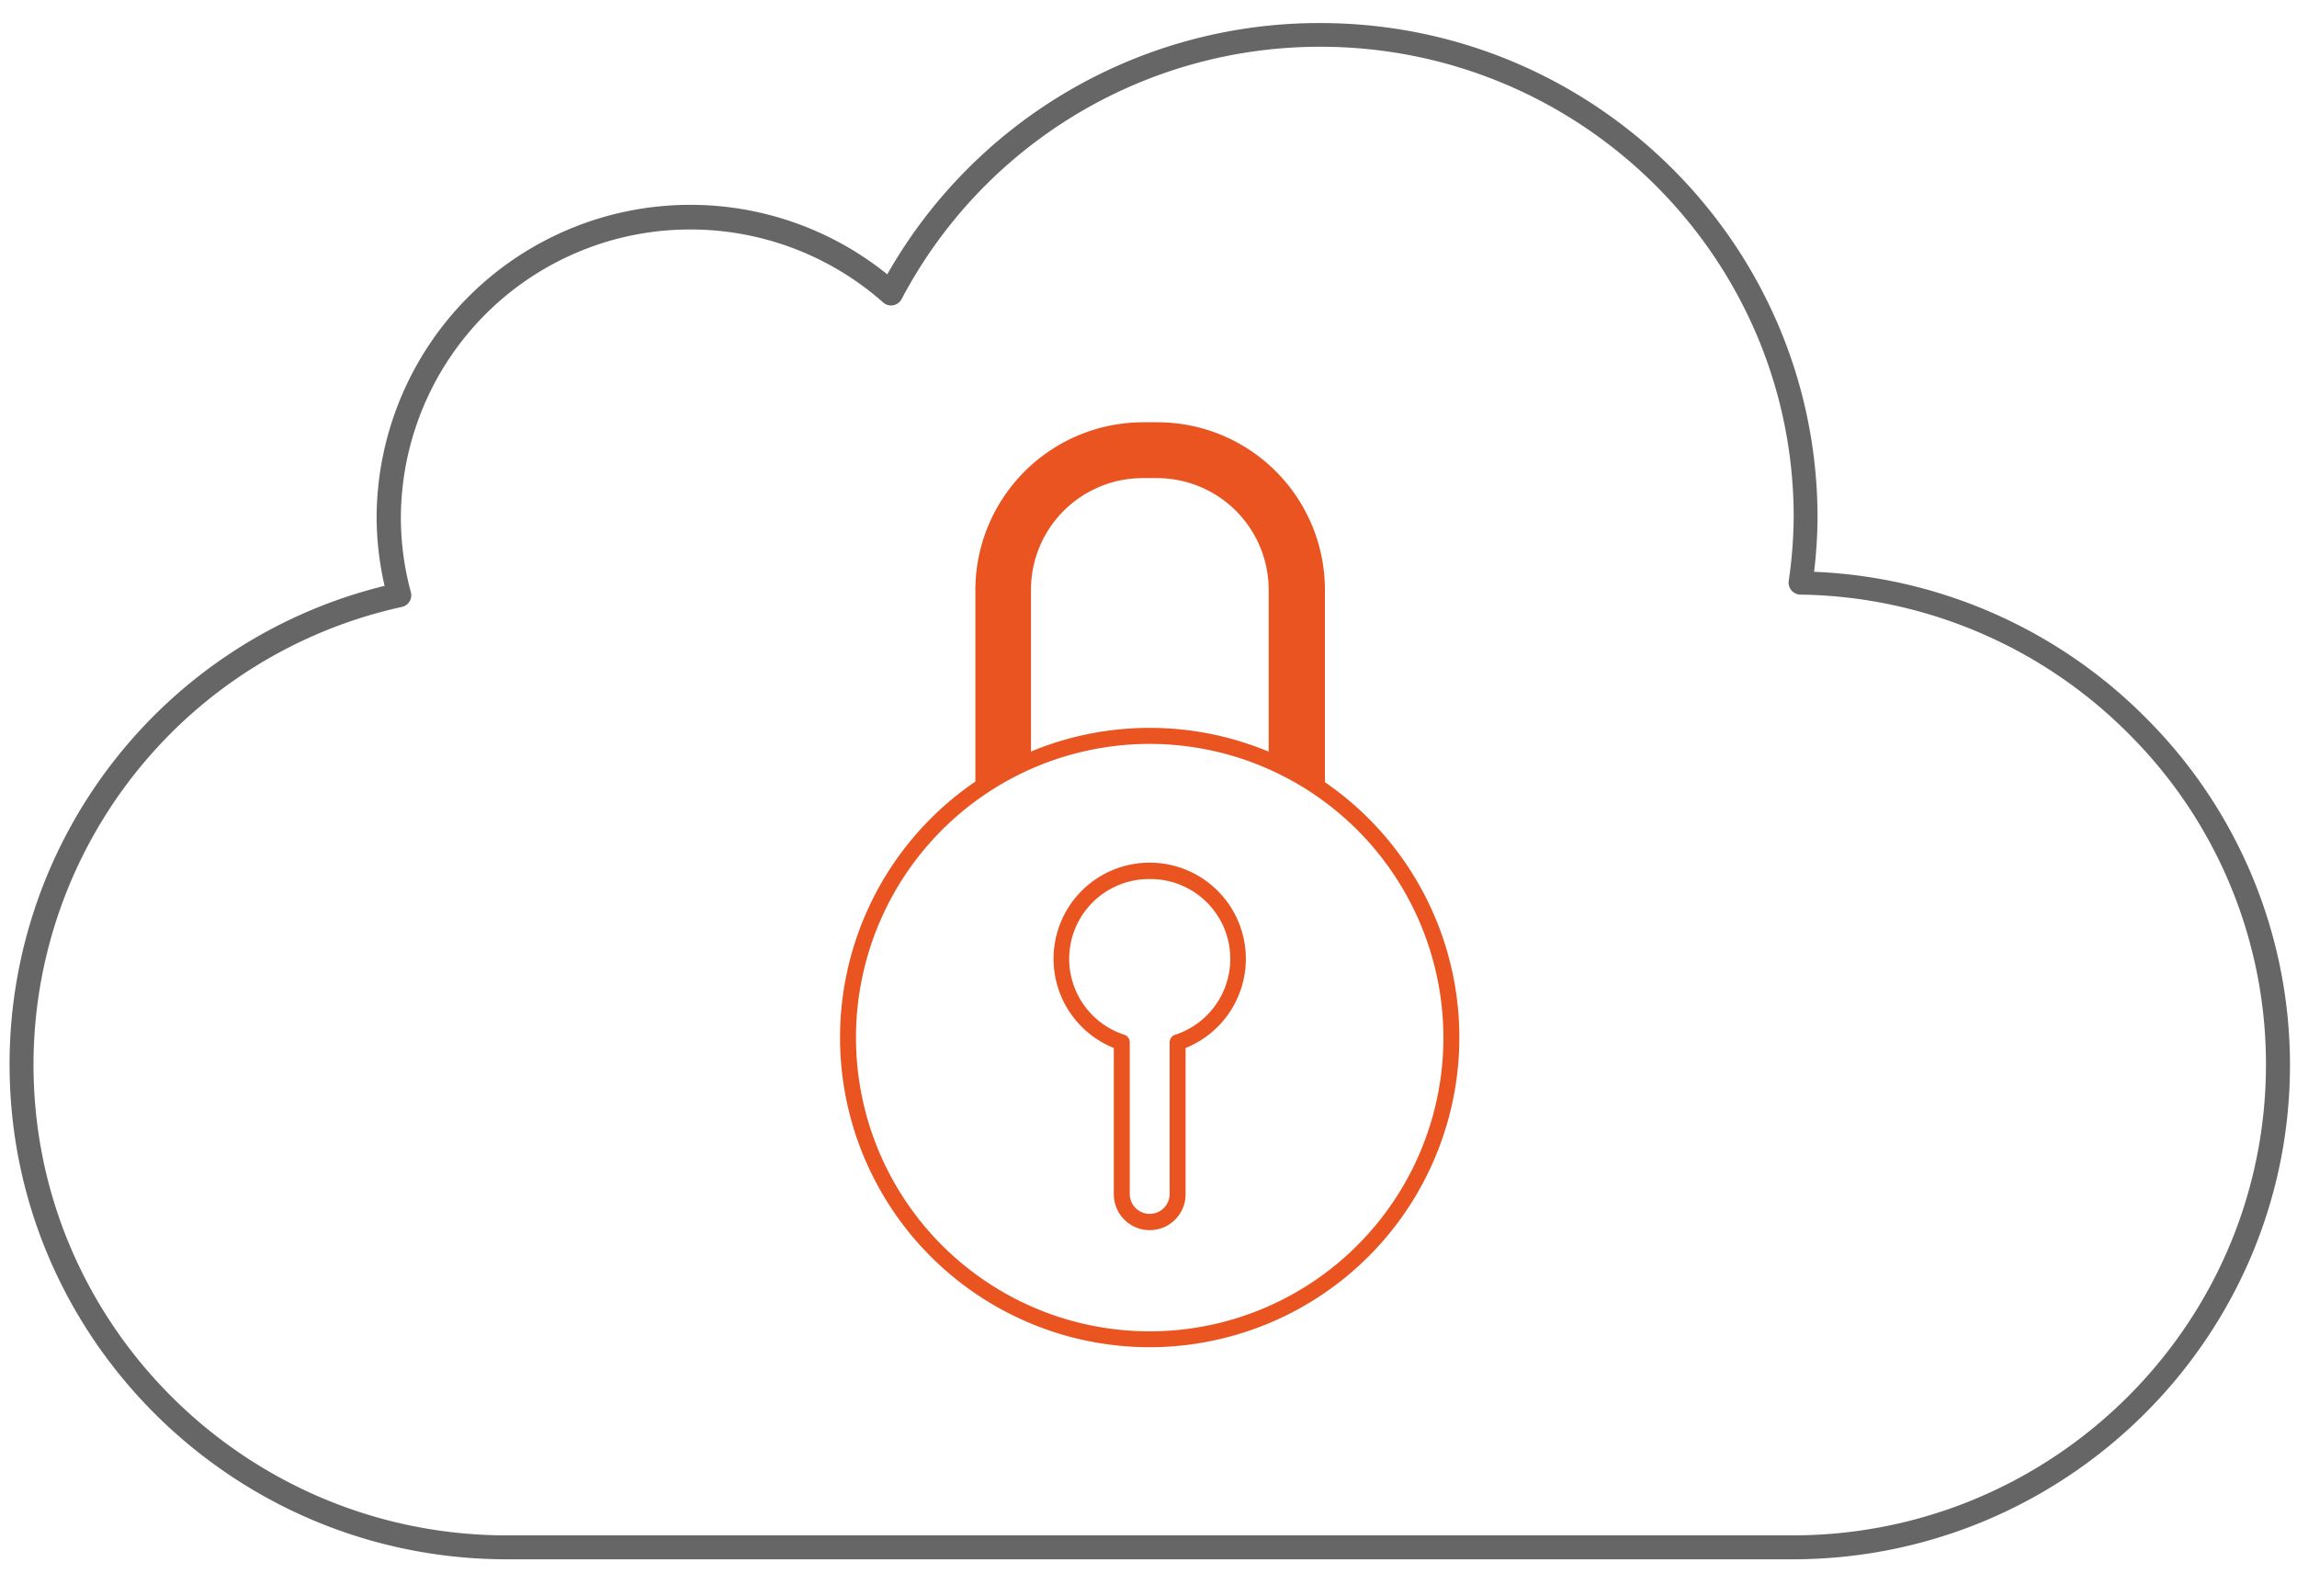
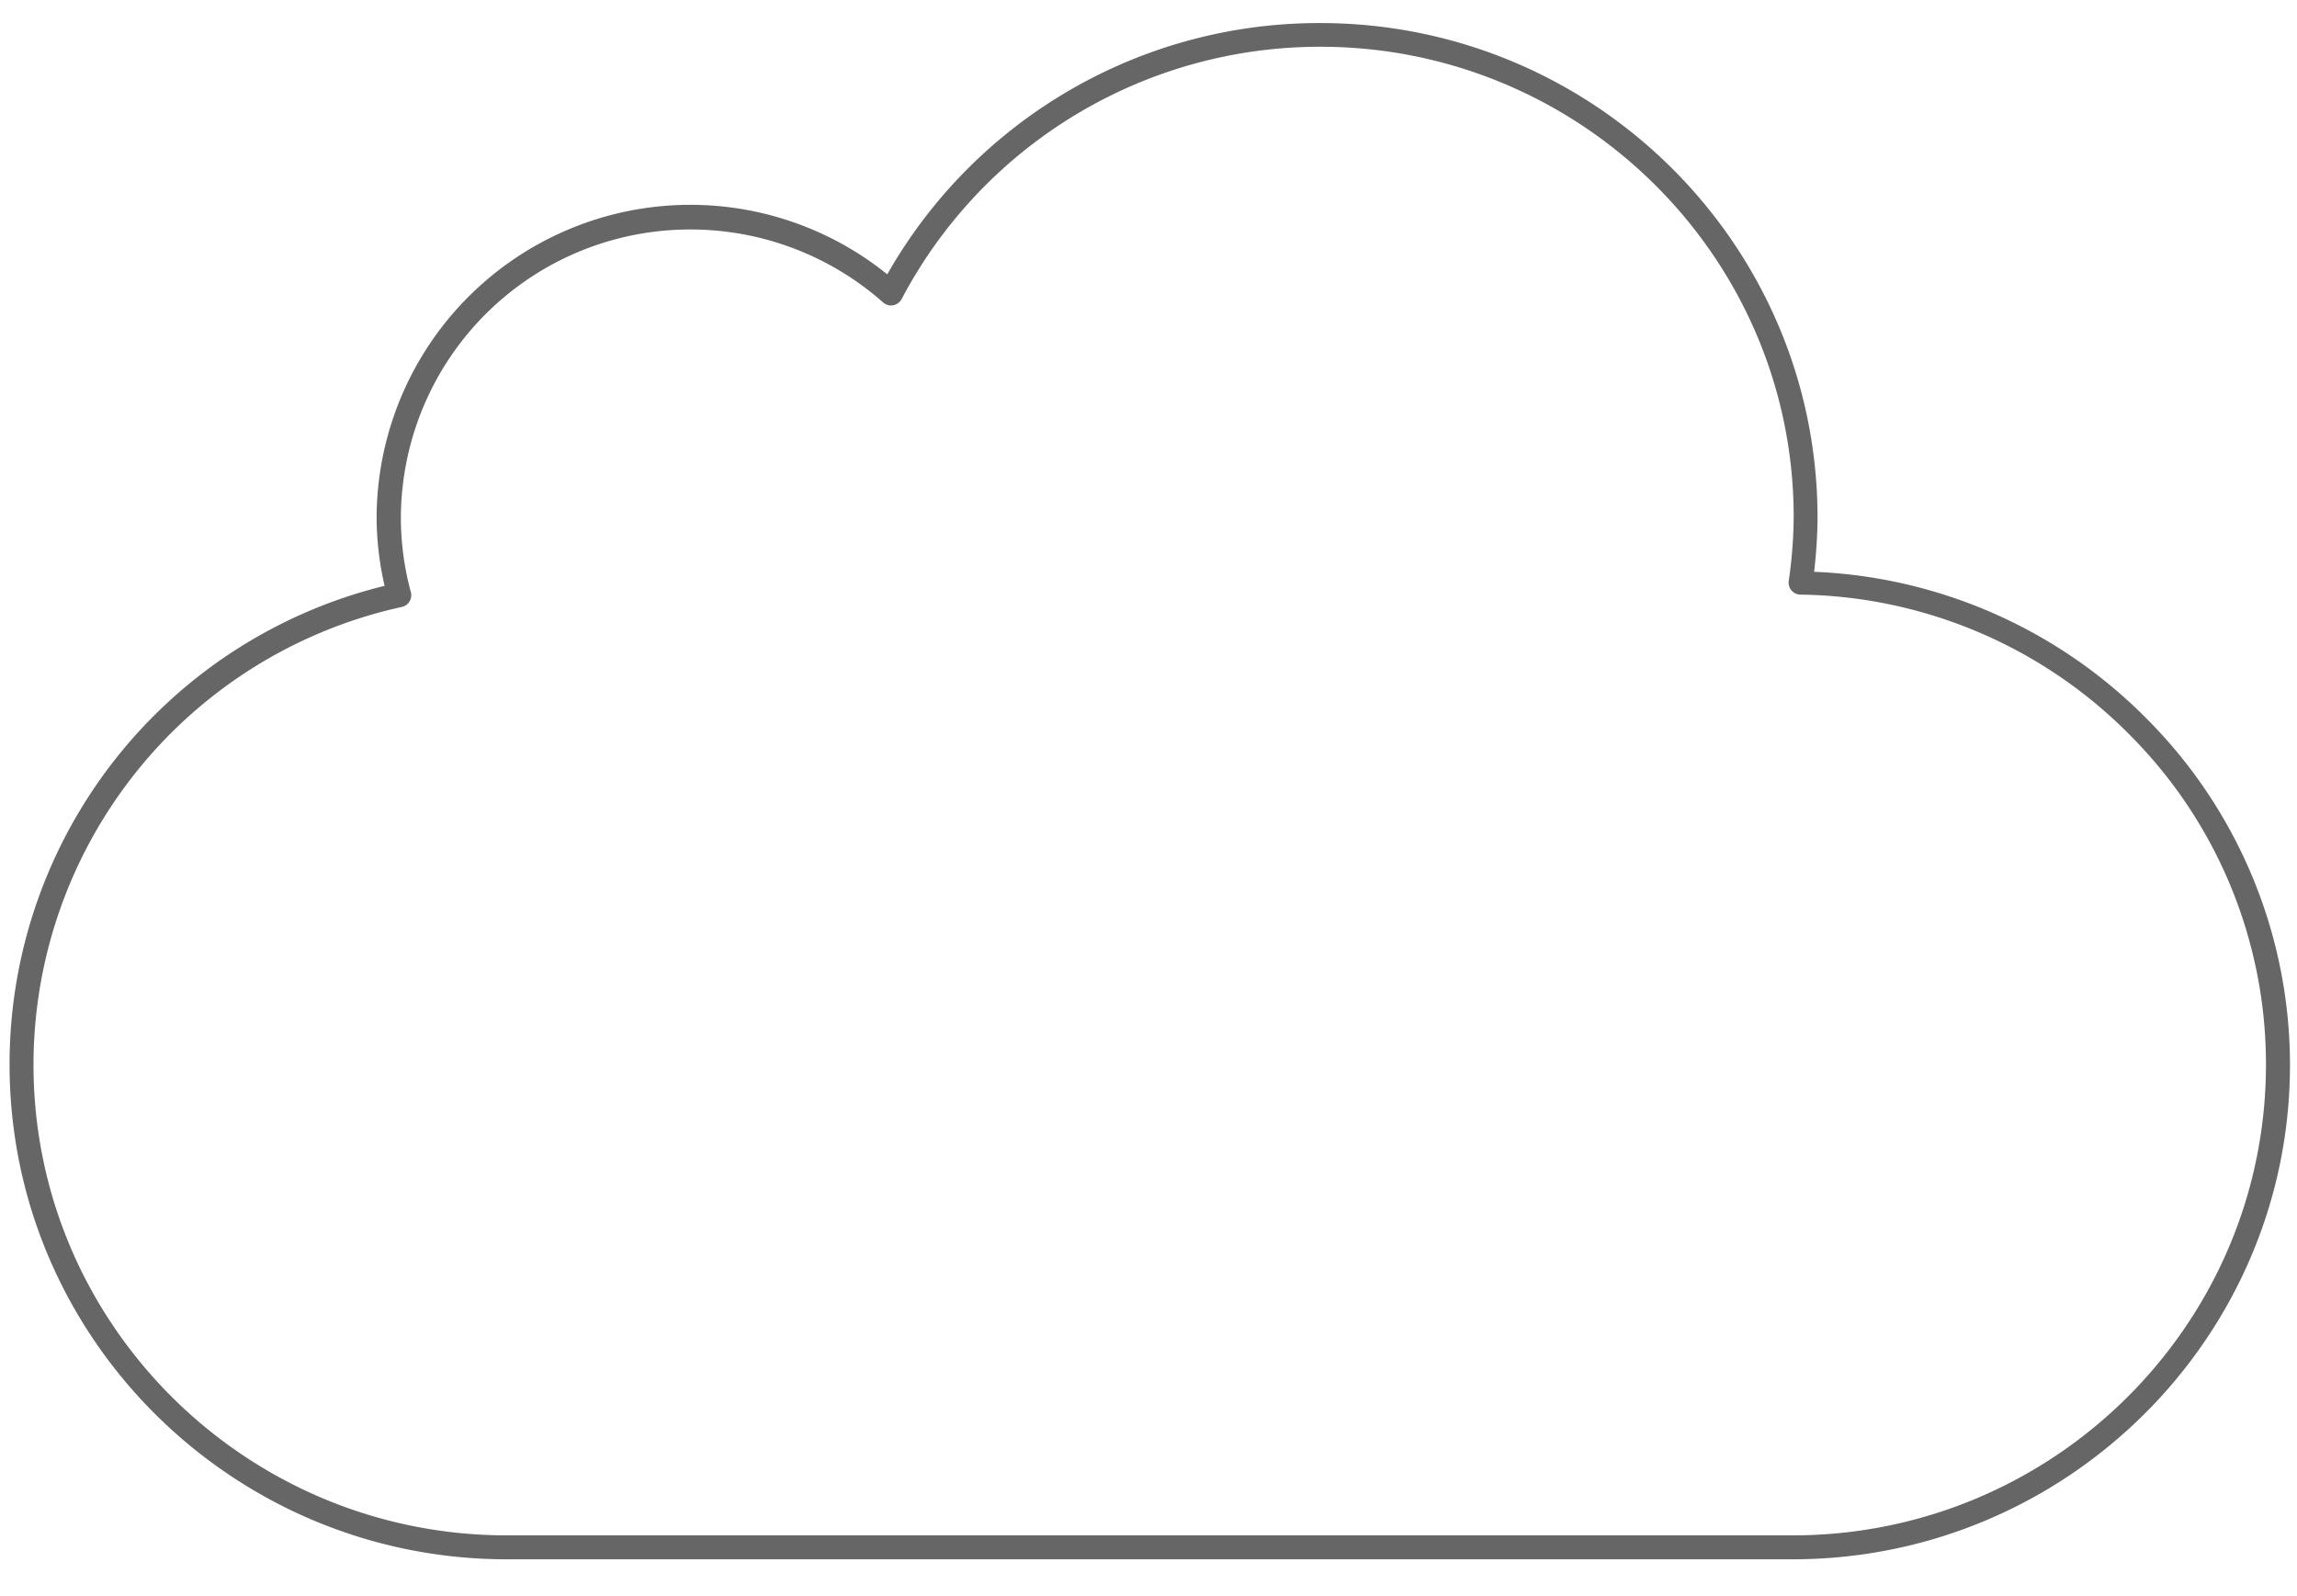
<svg xmlns="http://www.w3.org/2000/svg" viewBox="0 0 287.88 200">
  <defs>
    <style>.cls-2{fill:#e95420}</style>
  </defs>
  <g id="Layer_2">
    <path fill="#666" d="M224.66 195.42H63.53c-34.37 0-62.33-27.79-62.33-62a61.71 61.71 0 0 1 47-60 38.76 38.76 0 0 1-1-8.65 39.32 39.32 0 0 1 64-30.39 62.24 62.24 0 0 1 54.26-31.49c34.37 0 62.33 27.79 62.33 62a61.22 61.22 0 0 1-.43 6.77 62.18 62.18 0 0 1 41.71 18.44A61.43 61.43 0 0 1 287 133.46c0 34.17-28 61.96-62.34 61.96ZM86.55 28.76a36.24 36.24 0 0 0-36.31 36.08 35.71 35.71 0 0 0 1.25 9.36 1.5 1.5 0 0 1-1.11 1.86A58.74 58.74 0 0 0 4.2 133.47c0 32.5 26.62 58.95 59.33 58.95h161.13c32.71 0 59.33-26.45 59.33-59a58.4 58.4 0 0 0-17.05-41.3 59.17 59.17 0 0 0-41.3-17.6 1.51 1.51 0 0 1-1.12-.53 1.5 1.5 0 0 1-.34-1.19 58 58 0 0 0 .62-8c0-32.49-26.62-58.94-59.33-58.94A59.25 59.25 0 0 0 113 37.48a1.54 1.54 0 0 1-1.06.78 1.49 1.49 0 0 1-1.26-.36 36.46 36.46 0 0 0-24.13-9.14Z" />
-     <path d="M144.09 168.84A38.81 38.81 0 1 1 182.9 130a38.85 38.85 0 0 1-38.81 38.84Zm0-75.61A36.81 36.81 0 1 0 180.9 130a36.84 36.84 0 0 0-36.81-36.77Zm0 60.94a4.51 4.51 0 0 1-4.5-4.5v-18.33a12.05 12.05 0 1 1 9 0v18.33a4.5 4.5 0 0 1-4.5 4.5Zm0-44a10 10 0 0 0-3.18 19.51 1 1 0 0 1 .68.95v19a2.5 2.5 0 0 0 5 0v-19a1 1 0 0 1 .69-.95 10 10 0 0 0-3.19-19.51Z" class="cls-2" />
-     <path d="M129.21 95.27V73.92a14 14 0 0 1 14-14H145a14 14 0 0 1 14 14v21.35a38.08 38.08 0 0 1 7.05 4V73.92a21 21 0 0 0-21-21h-1.81a21.06 21.06 0 0 0-21 21v25.33a38.41 38.41 0 0 1 6.97-3.98Z" class="cls-2" />
  </g>
</svg>